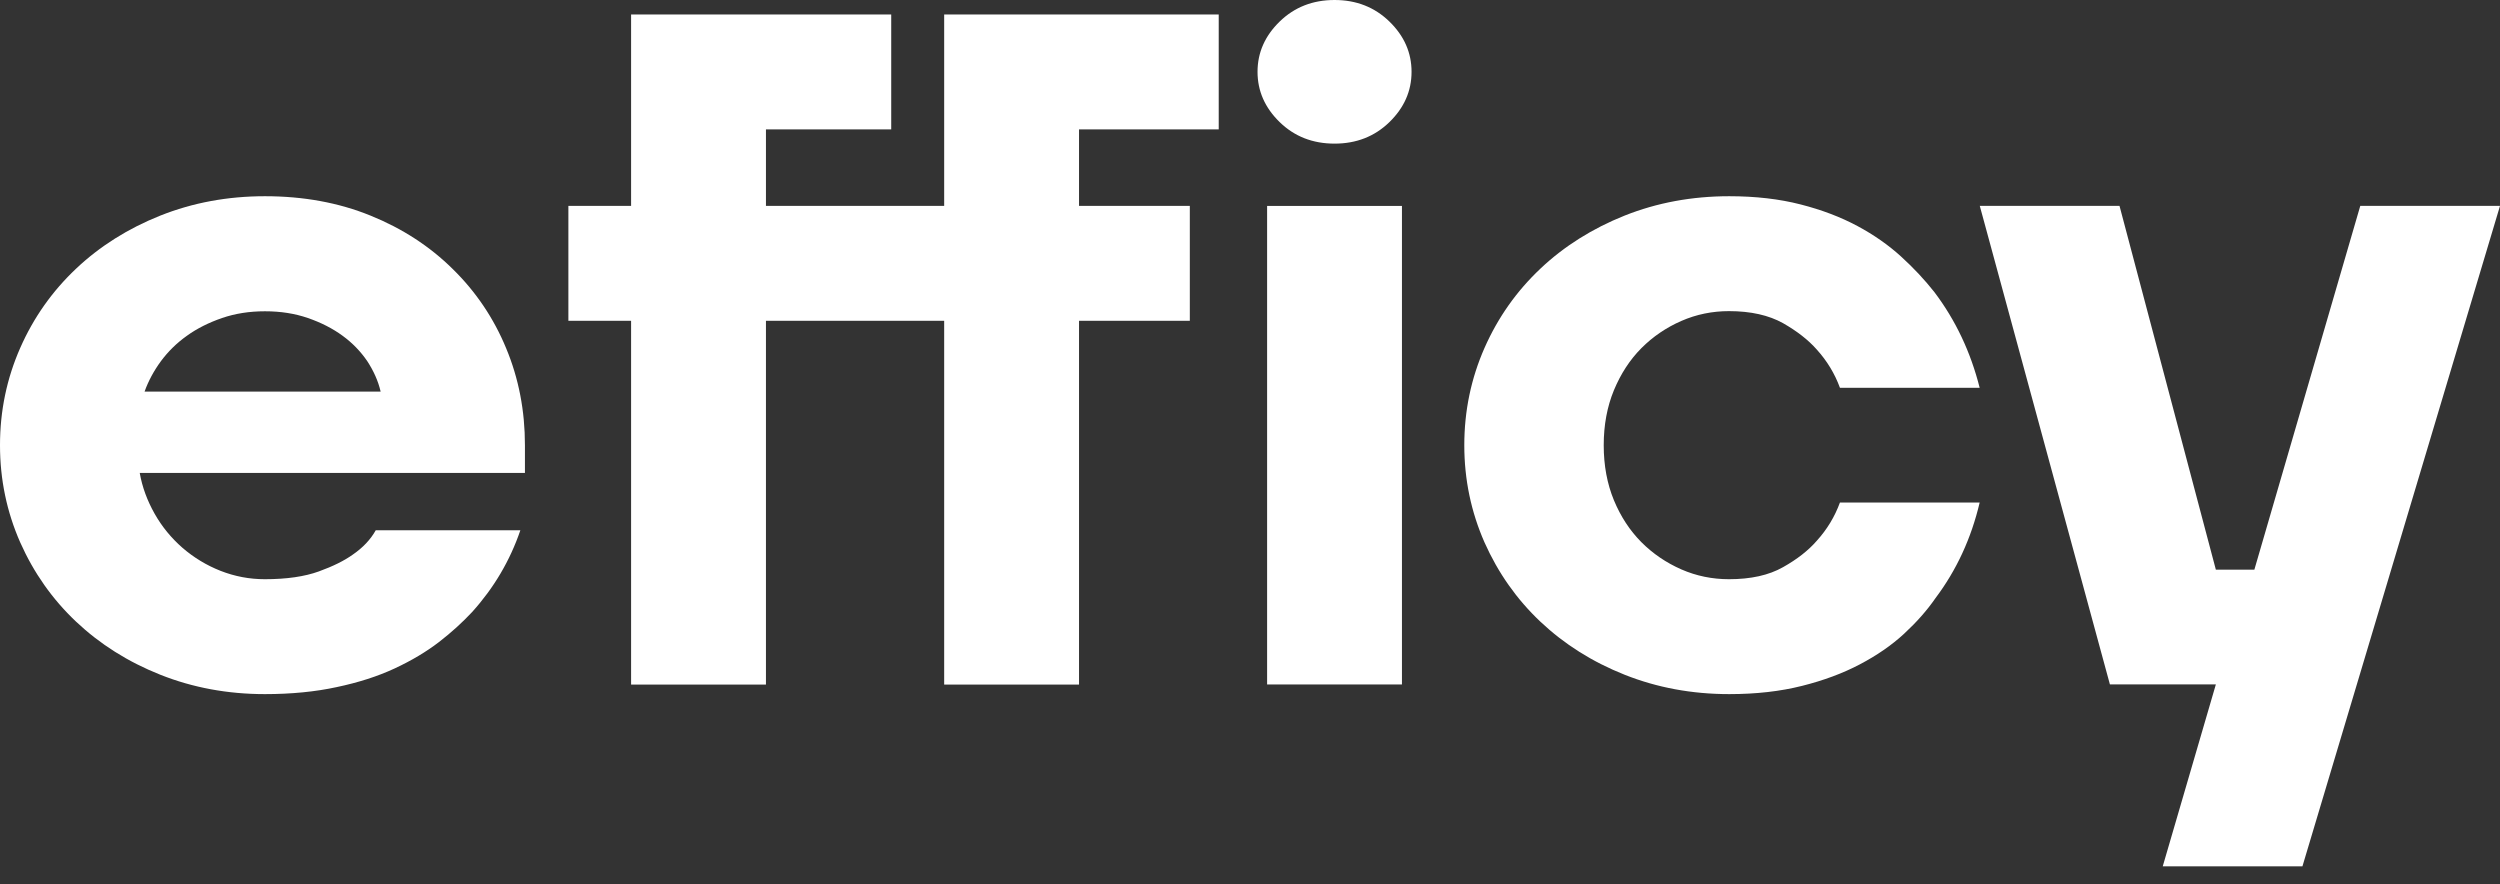
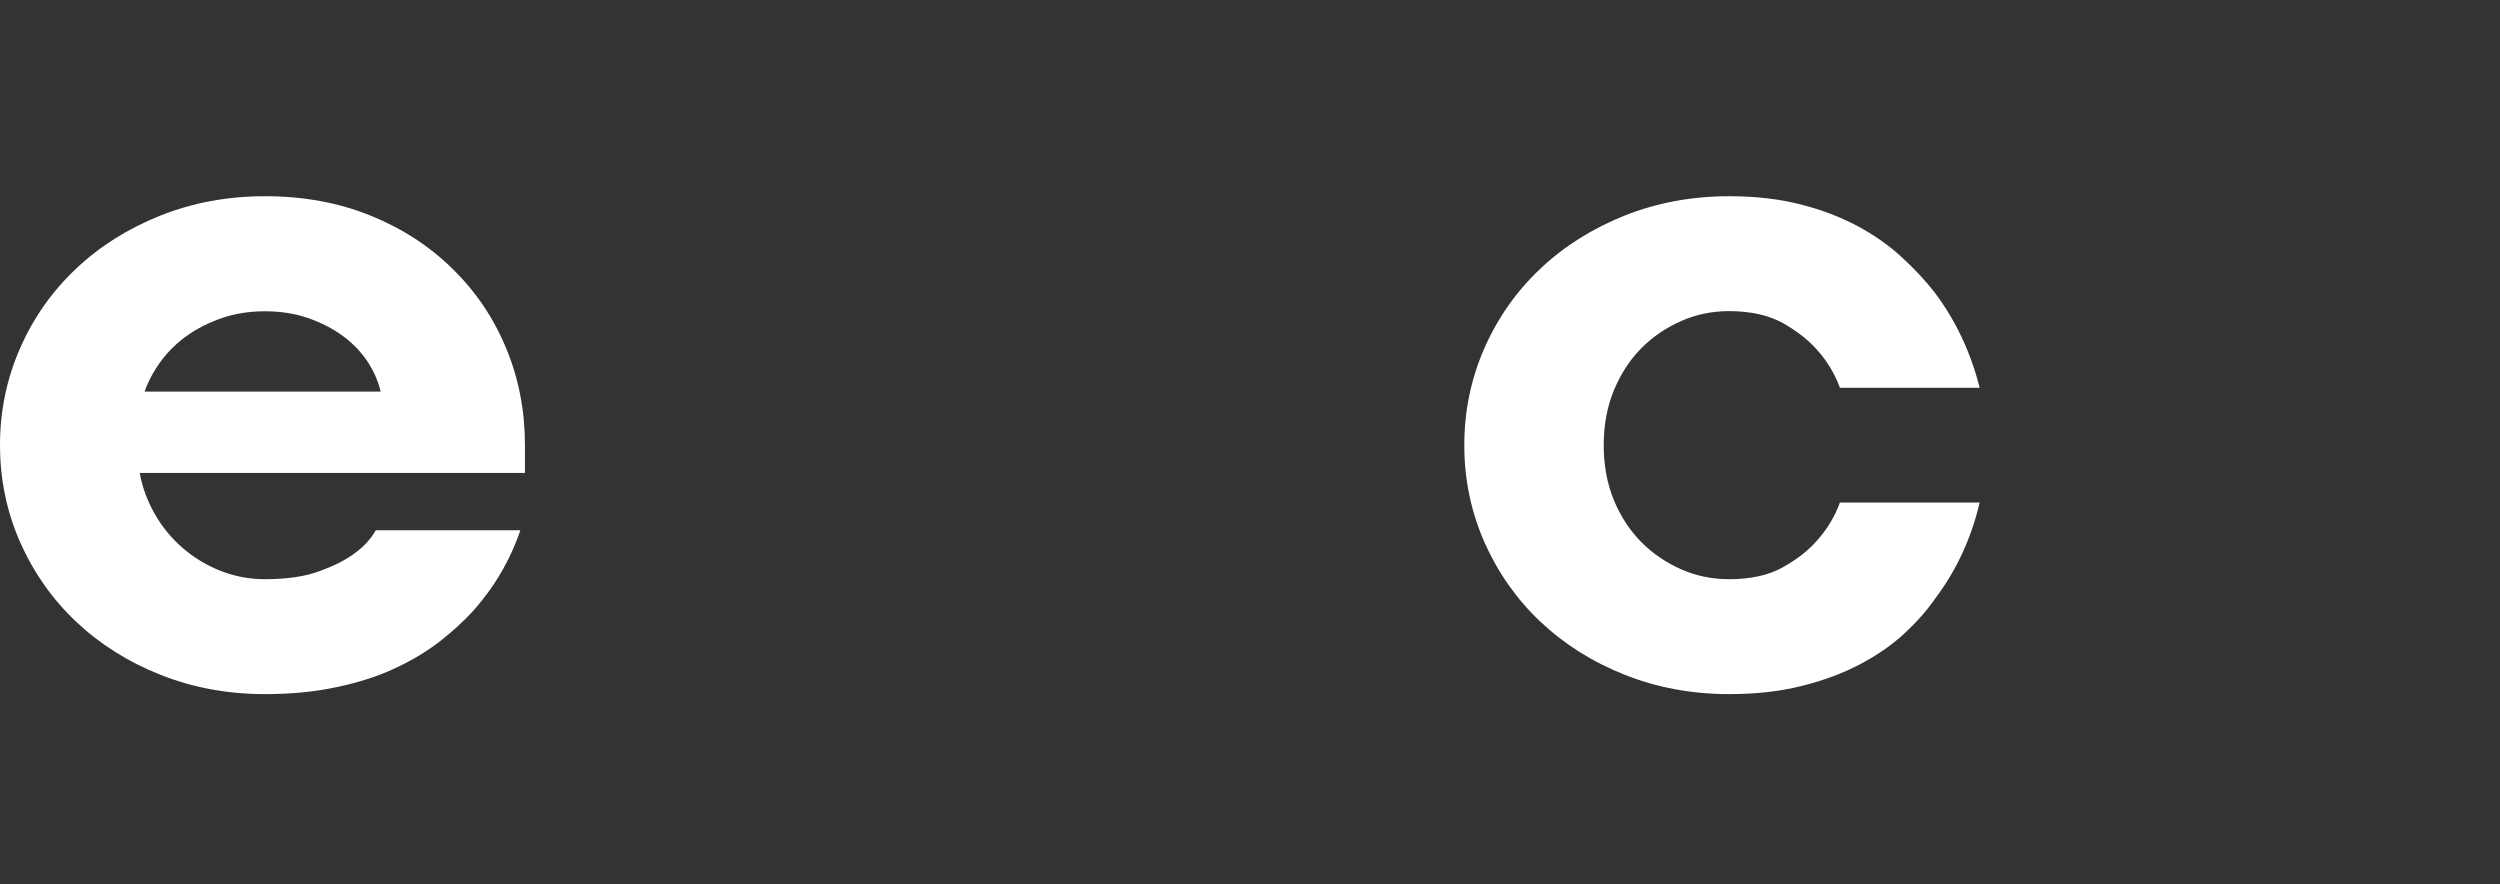
<svg xmlns="http://www.w3.org/2000/svg" fill="none" height="100%" overflow="visible" preserveAspectRatio="none" style="display: block;" viewBox="0 0 82 29" width="100%">
  <rect x="0" y="0" width="82" height="29" fill="#333333" stroke="none" />
  <g id="Group">
    <path d="M8.691 22.767C7.467 22.767 6.325 22.555 5.26 22.132C4.196 21.709 3.276 21.127 2.497 20.392C1.718 19.656 1.108 18.791 0.663 17.791C0.223 16.791 0 15.729 0 14.604C0 13.474 0.223 12.412 0.663 11.412C1.103 10.412 1.718 9.546 2.497 8.811C3.276 8.075 4.2 7.494 5.26 7.071C6.325 6.648 7.467 6.436 8.691 6.436C9.954 6.436 11.111 6.648 12.151 7.071C13.197 7.494 14.097 8.08 14.851 8.825C15.611 9.57 16.197 10.441 16.603 11.426C17.015 12.416 17.218 13.474 17.218 14.604V15.512H4.583C4.665 15.979 4.83 16.421 5.071 16.849C5.313 17.277 5.618 17.647 5.986 17.969C6.354 18.286 6.77 18.541 7.235 18.724C7.699 18.906 8.183 18.998 8.686 18.998C9.403 18.998 9.993 18.911 10.457 18.743C10.922 18.575 11.29 18.392 11.566 18.195C11.904 17.964 12.156 17.695 12.325 17.392H17.068C16.729 18.387 16.202 19.281 15.485 20.075C15.171 20.411 14.808 20.743 14.397 21.06C13.985 21.377 13.501 21.666 12.945 21.925C12.388 22.185 11.754 22.387 11.048 22.536C10.341 22.69 9.553 22.767 8.691 22.767ZM12.485 12.844C12.403 12.493 12.253 12.162 12.045 11.844C11.832 11.532 11.566 11.253 11.237 11.013C10.908 10.772 10.53 10.58 10.099 10.431C9.669 10.282 9.199 10.21 8.691 10.21C8.183 10.21 7.719 10.282 7.283 10.431C6.852 10.58 6.465 10.772 6.131 11.013C5.793 11.253 5.512 11.532 5.28 11.844C5.047 12.162 4.868 12.493 4.742 12.844H12.485Z" fill="white" id="Vector" />
-     <path d="M20.7 10.522H18.643V6.753H20.7V0.475H29.232V4.244H25.123V6.753H30.969V0.475H39.974V4.244H35.392V6.753H39.026V10.522H35.392V22.454H30.969V10.522H25.123V22.454H20.7V10.522Z" fill="white" id="Vector_2" />
-     <path d="M43.773 4.711C43.057 4.711 42.457 4.476 41.973 4.005C41.489 3.533 41.247 2.985 41.247 2.356C41.247 1.726 41.489 1.178 41.973 0.707C42.457 0.236 43.057 1.38934e-05 43.773 1.38934e-05C44.489 1.38934e-05 45.089 0.236 45.573 0.707C46.057 1.178 46.299 1.726 46.299 2.356C46.299 2.985 46.057 3.533 45.573 4.005C45.089 4.476 44.489 4.711 43.773 4.711ZM41.561 6.754H45.984V22.451H41.561V6.754Z" fill="white" id="Vector_3" />
    <path d="M56.721 22.767C55.496 22.767 54.354 22.555 53.289 22.132C52.225 21.709 51.305 21.127 50.526 20.392C49.747 19.656 49.138 18.791 48.692 17.791C48.252 16.791 48.029 15.729 48.029 14.604C48.029 13.474 48.252 12.412 48.692 11.412C49.133 10.412 49.747 9.546 50.526 8.811C51.305 8.075 52.23 7.494 53.289 7.071C54.354 6.648 55.496 6.436 56.721 6.436C57.582 6.436 58.366 6.527 59.058 6.705C59.755 6.883 60.374 7.119 60.921 7.412C61.468 7.705 61.947 8.042 62.358 8.417C62.77 8.792 63.132 9.181 63.447 9.58C64.144 10.503 64.637 11.546 64.933 12.719H60.35C60.181 12.258 59.929 11.84 59.59 11.465C59.314 11.152 58.947 10.864 58.482 10.599C58.017 10.34 57.427 10.205 56.711 10.205C56.164 10.205 55.641 10.311 55.148 10.527C54.654 10.743 54.214 11.041 53.836 11.421C53.459 11.801 53.159 12.263 52.936 12.801C52.714 13.339 52.602 13.94 52.602 14.604C52.602 15.267 52.714 15.868 52.936 16.407C53.159 16.945 53.459 17.402 53.836 17.782C54.214 18.161 54.654 18.459 55.148 18.676C55.641 18.892 56.164 18.998 56.711 18.998C57.427 18.998 58.017 18.868 58.482 18.604C58.947 18.344 59.314 18.055 59.59 17.738C59.929 17.363 60.181 16.945 60.35 16.483H64.933C64.657 17.657 64.173 18.704 63.481 19.623C63.205 20.022 62.866 20.406 62.455 20.786C62.044 21.166 61.56 21.498 61.003 21.791C60.447 22.084 59.813 22.32 59.106 22.497C58.4 22.675 57.606 22.767 56.721 22.767Z" fill="white" id="Vector_4" />
-     <path d="M72.68 22.449H69.205L64.937 6.753H69.52L72.68 18.685H73.943L77.417 6.753H82L75.52 28.415H70.938L72.68 22.449Z" fill="white" id="Vector_5" />
  </g>
</svg>